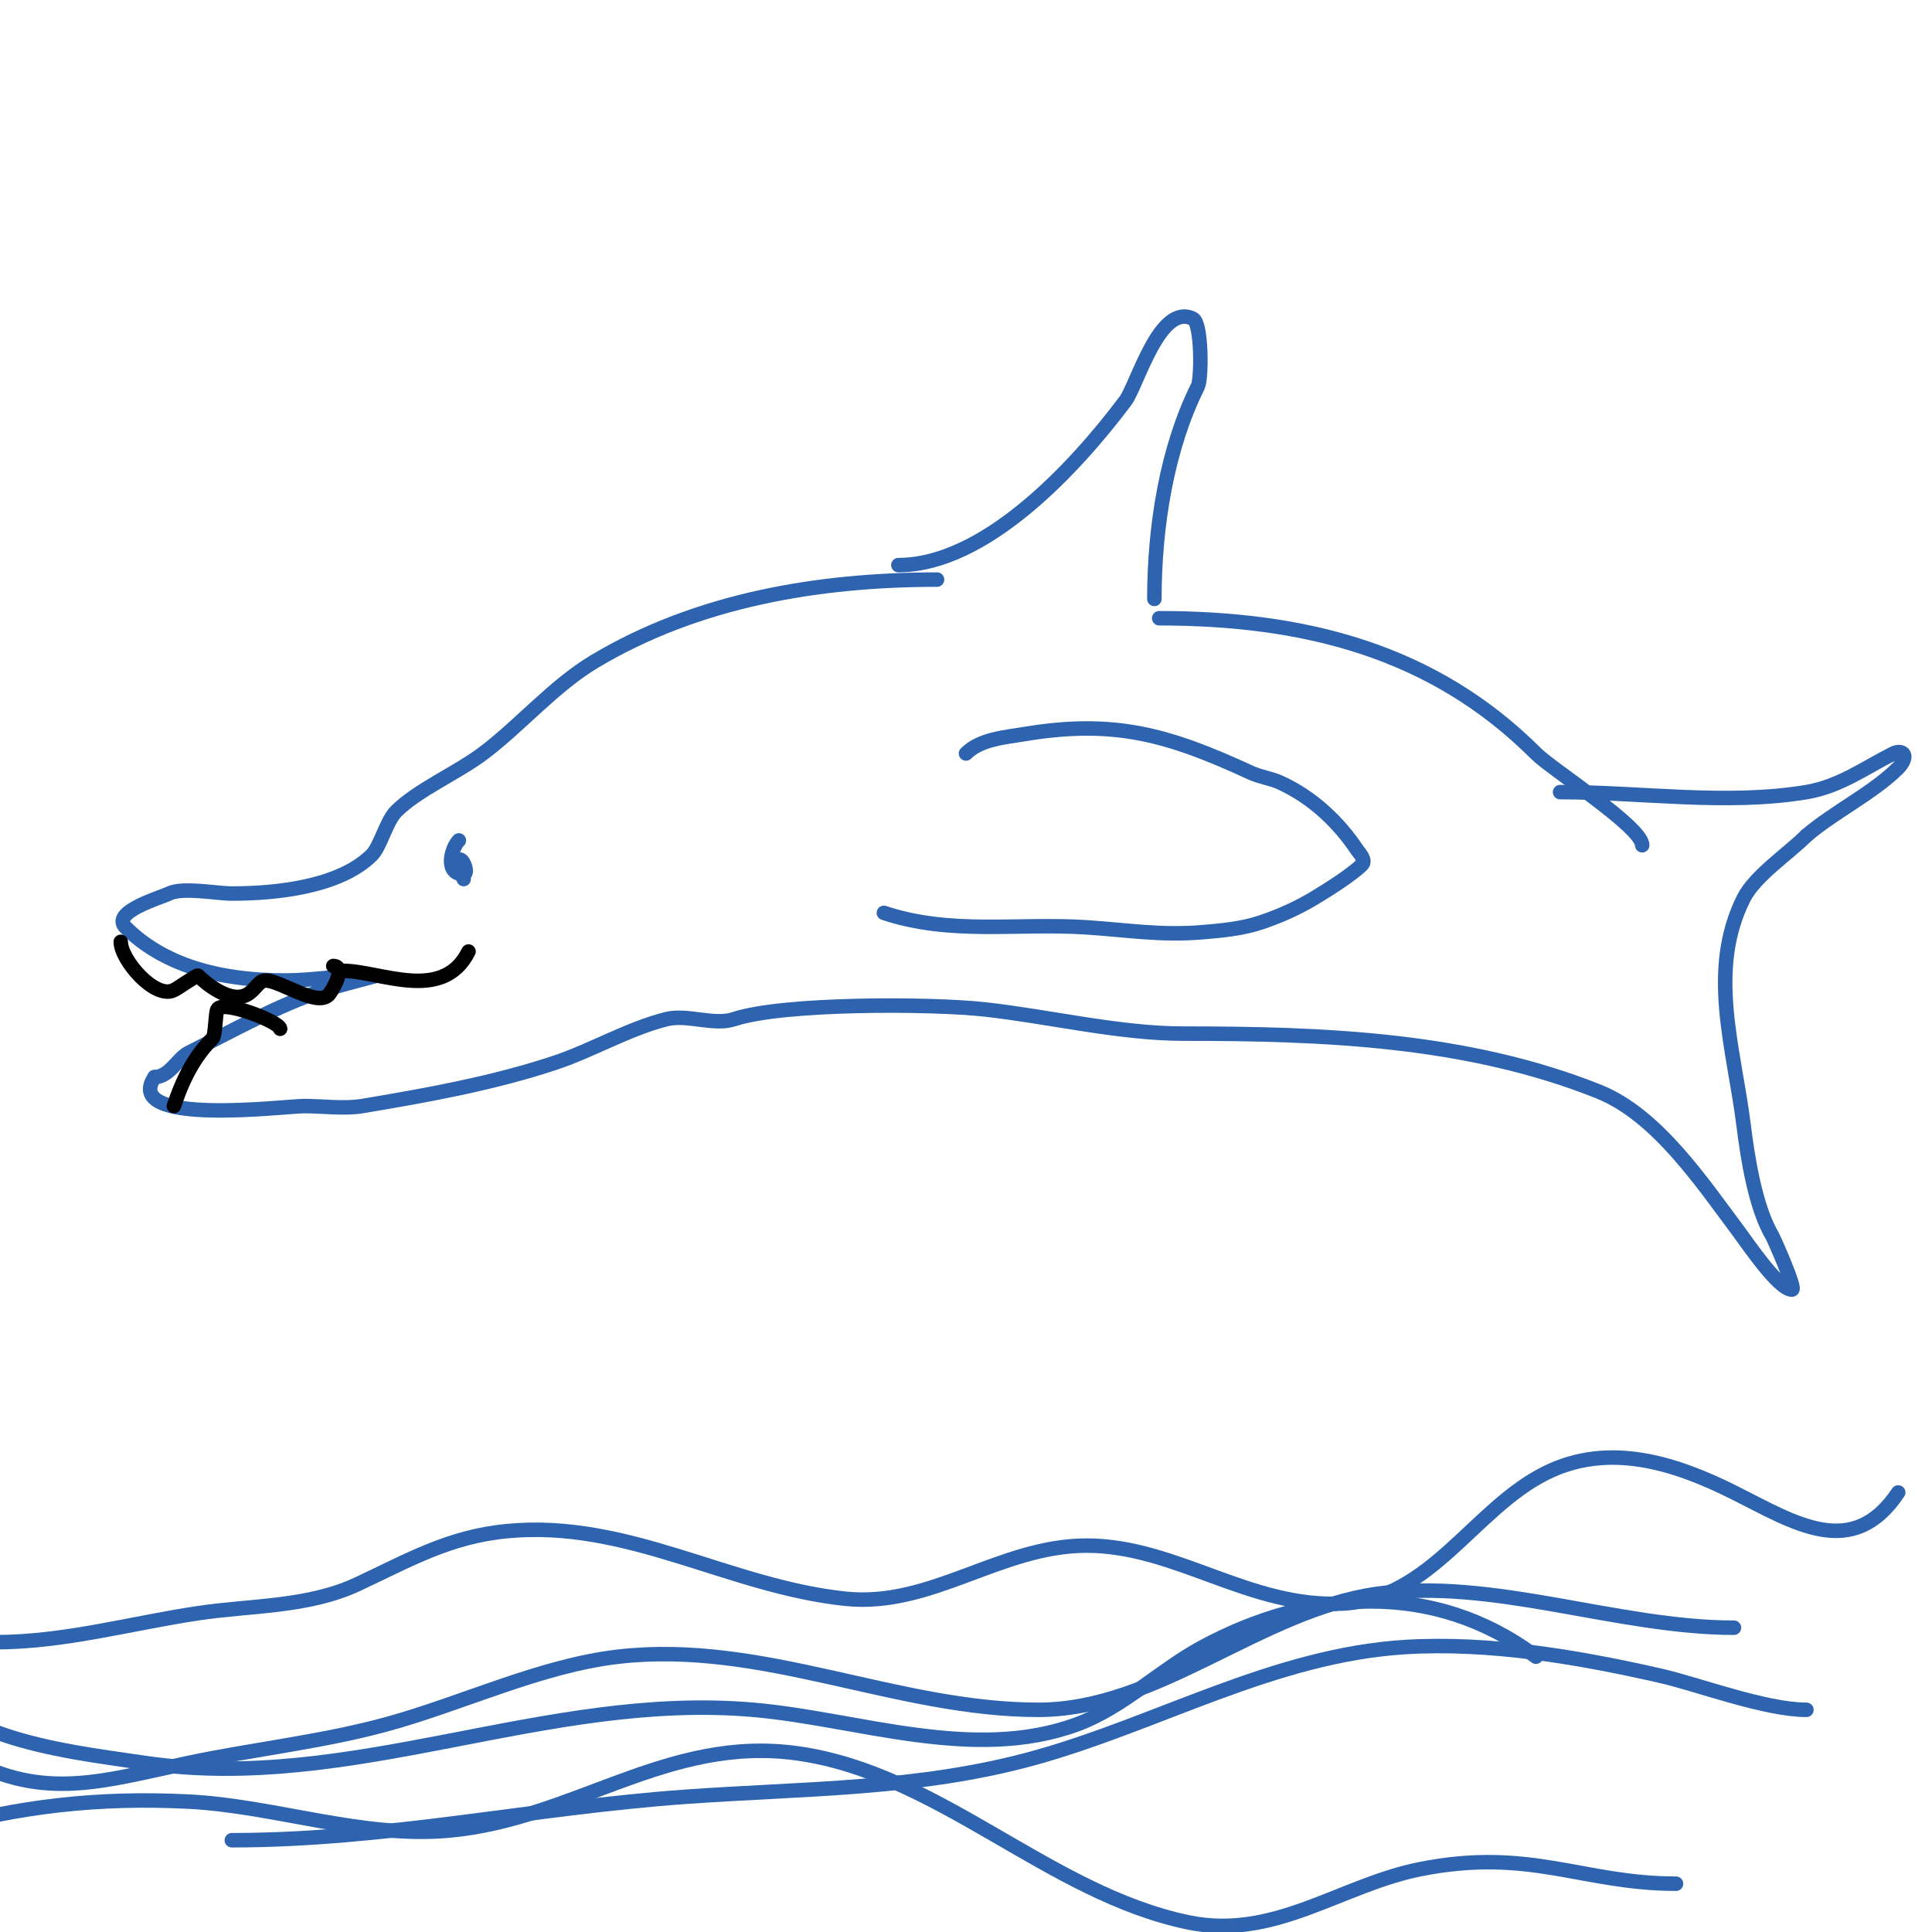
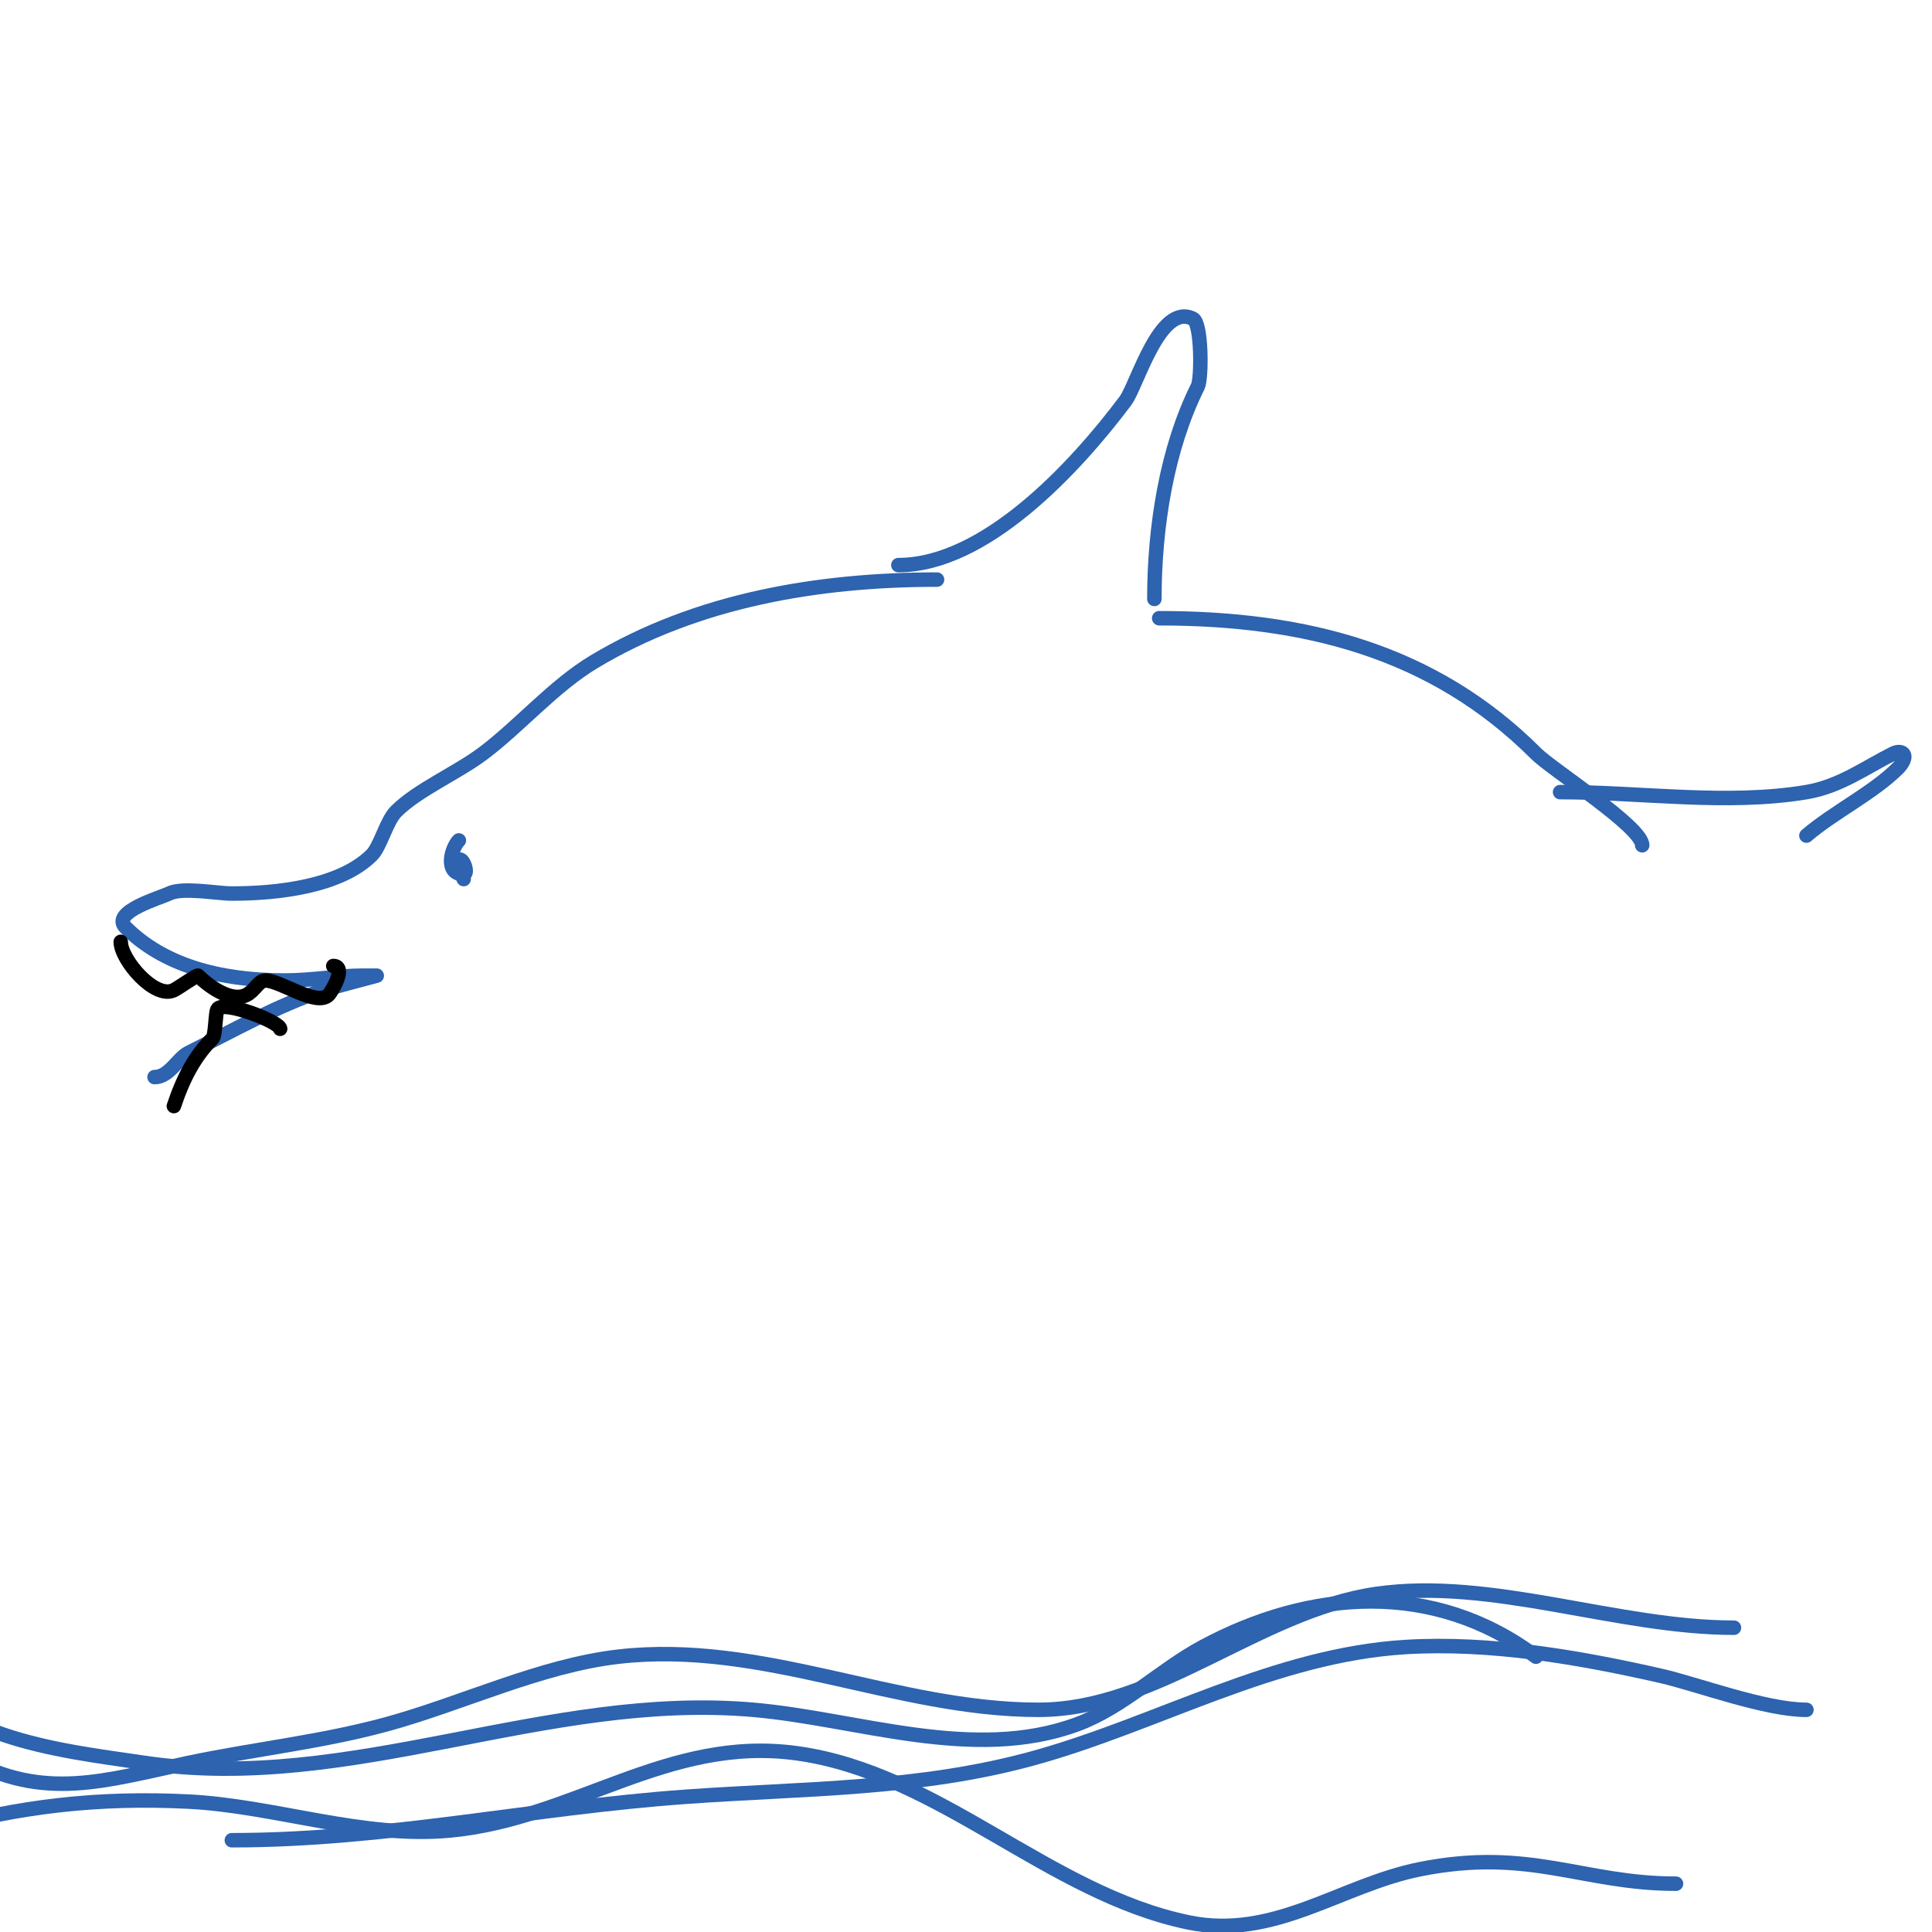
<svg xmlns="http://www.w3.org/2000/svg" viewBox="0 0 400 400" version="1.1">
  <g fill="none" stroke="#2d63af" stroke-width="3" stroke-linecap="round" stroke-linejoin="round">
    <path d="M240,128c30.057,0 56.71,6.71 78,28c3.393,3.393 22,15.198 22,19" />
    <path d="M194,120c-24.469,0 -49.634,4.181 -71,17c-8.352,5.011 -15.451,13.338 -23,19c-5.451,4.088 -13.511,7.511 -18,12c-1.977,1.977 -3.259,7.259 -5,9c-6.617,6.617 -19.746,8 -29,8c-3.079,0 -10.222,-1.389 -13,0c-1.682,0.841 -12.182,3.818 -9,7c7.691,7.691 19.12,11 33,11c5.448,0 11.133,-1 16,-1c0.2,0 3,0 3,0c0,0 -9.537,2.512 -11,3c-9.75,3.25 -18.97,8.485 -28,13c-2.189,1.094 -3.95,5 -7,5" />
-     <path d="M32,223c-6.881,10.322 27.032,6 31,6c3.72,0 8.298,0.617 12,0c13.417,-2.236 27.179,-4.726 40,-9c7.534,-2.511 15.161,-7.04 23,-9c4.299,-1.075 9.806,1.398 14,0c10.079,-3.36 40.693,-3.256 52,-2c13.154,1.462 27.773,5 41,5c28.733,0 58.654,1.062 86,12c12.107,4.843 21.486,18.981 29,29c1.734,2.311 8.228,12 11,12c1.01,0 -3.9,-10.833 -4,-11c-3.557,-5.929 -5.141,-16.125 -6,-23c-2.02,-16.162 -7.476,-32.047 0,-47c2.33,-4.66 9.246,-9.246 13,-13" />
    <path d="M374,173c5.72,-4.903 13.811,-8.811 19,-14c0.745,-0.745 1.745,-2.255 1,-3c-0.471,-0.471 -1.404,-0.298 -2,0c-5.802,2.901 -11.087,6.848 -18,8c-16.477,2.746 -34.174,0 -51,0" />
    <path d="M186,117c17.865,0 36.454,-19.939 47,-34c2.428,-3.237 7.104,-20.448 14,-17c1.828,0.914 1.817,12.366 1,14c-6.392,12.784 -9,28.971 -9,44" />
    <path d="M96,182c0,-1.093 -4.039,-2.48 -1,-4c0.943,-0.471 2.054,3 1,3c-4.034,0 -2.584,-5.416 -1,-7" />
-     <path d="M393,309c-9.492,14.238 -21.616,6.192 -34,0c-12.091,-6.045 -25.882,-10.559 -39,-4c-14.899,7.45 -23.753,26.04 -42,27c-19.228,1.012 -34.512,-12 -53,-12c-17.936,0 -32.182,12.876 -50,11c-24.174,-2.545 -44.996,-16.381 -70,-14c-12.07,1.149 -20.381,6.045 -31,11c-10.272,4.794 -22.055,4.358 -33,6c-14.123,2.118 -27.666,6 -42,6" />
    <path d="M359,337c-24.209,0 -50.154,-10.407 -74,-7c-24.209,3.458 -45.315,24 -70,24c-29.546,0 -57.102,-14.45 -87,-11c-16.122,1.86 -32.361,9.735 -48,14c-13.517,3.686 -27.316,5.119 -41,8c-17.328,3.648 -29.892,7.949 -46,-1" />
-     <path d="M200,156c2.97,-2.97 8.07,-3.345 12,-4c18.744,-3.124 29.9,0.108 47,8c1.914,0.883 4.081,1.128 6,2c6.748,3.067 12.149,8.224 16,14c0.317,0.475 1.907,2.093 1,3c-2.058,2.058 -6.728,5.037 -10,7c-3.454,2.072 -7.179,3.726 -11,5c-3.847,1.282 -7.959,1.663 -12,2c-8.672,0.723 -15.329,-0.422 -24,-1c-14.354,-0.957 -28.06,1.647 -42,-3" />
    <path d="M347,390c-19.365,0 -30.277,-7.545 -53,-3c-16.437,3.287 -30.162,14.716 -48,11c-28.993,-6.04 -51.55,-30.938 -81,-35c-26.832,-3.701 -46.084,13.644 -72,16c-18,1.636 -36.152,-5.108 -54,-6c-18.523,-0.926 -35.257,0.931 -53,6" />
    <path d="M318,343c-21.161,-15.871 -46.764,-13.973 -69,-2c-8.824,4.751 -16.521,12.508 -26,16c-21.495,7.919 -45.423,-1.124 -67,-3c-43.16,-3.753 -83.079,17.281 -126,11c-18.736,-2.742 -41.769,-5.095 -52,-23" />
    <path d="M374,354c-8.523,0 -22.613,-5.312 -30,-7c-16.923,-3.868 -35.501,-7.061 -53,-6c-27.241,1.651 -51.323,15.917 -77,23c-23.768,6.557 -47.564,6.255 -72,8c-31.812,2.272 -61.942,9 -94,9" />
  </g>
  <g fill="none" stroke="#000000" stroke-width="3" stroke-linecap="round" stroke-linejoin="round">
    <path d="M69,200c2.765,0 -0.218,5.218 -1,6c-2.457,2.457 -9.986,-3 -13,-3c-1.512,0 -2.161,2.08 -4,3c-3.478,1.739 -8.552,-2.552 -10,-4c-0.203,-0.203 -3.952,2.476 -5,3c-3.95,1.975 -11,-6.322 -11,-10" />
    <path d="M58,213c0,-1.398 -11.948,-6.105 -13,-4c-0.419,0.838 -0.374,5.374 -1,6c-3.558,3.558 -5.97,7.91 -8,14" />
-     <path d="M71,201c7.707,0 20.655,6.69 26,-4" />
  </g>
</svg>